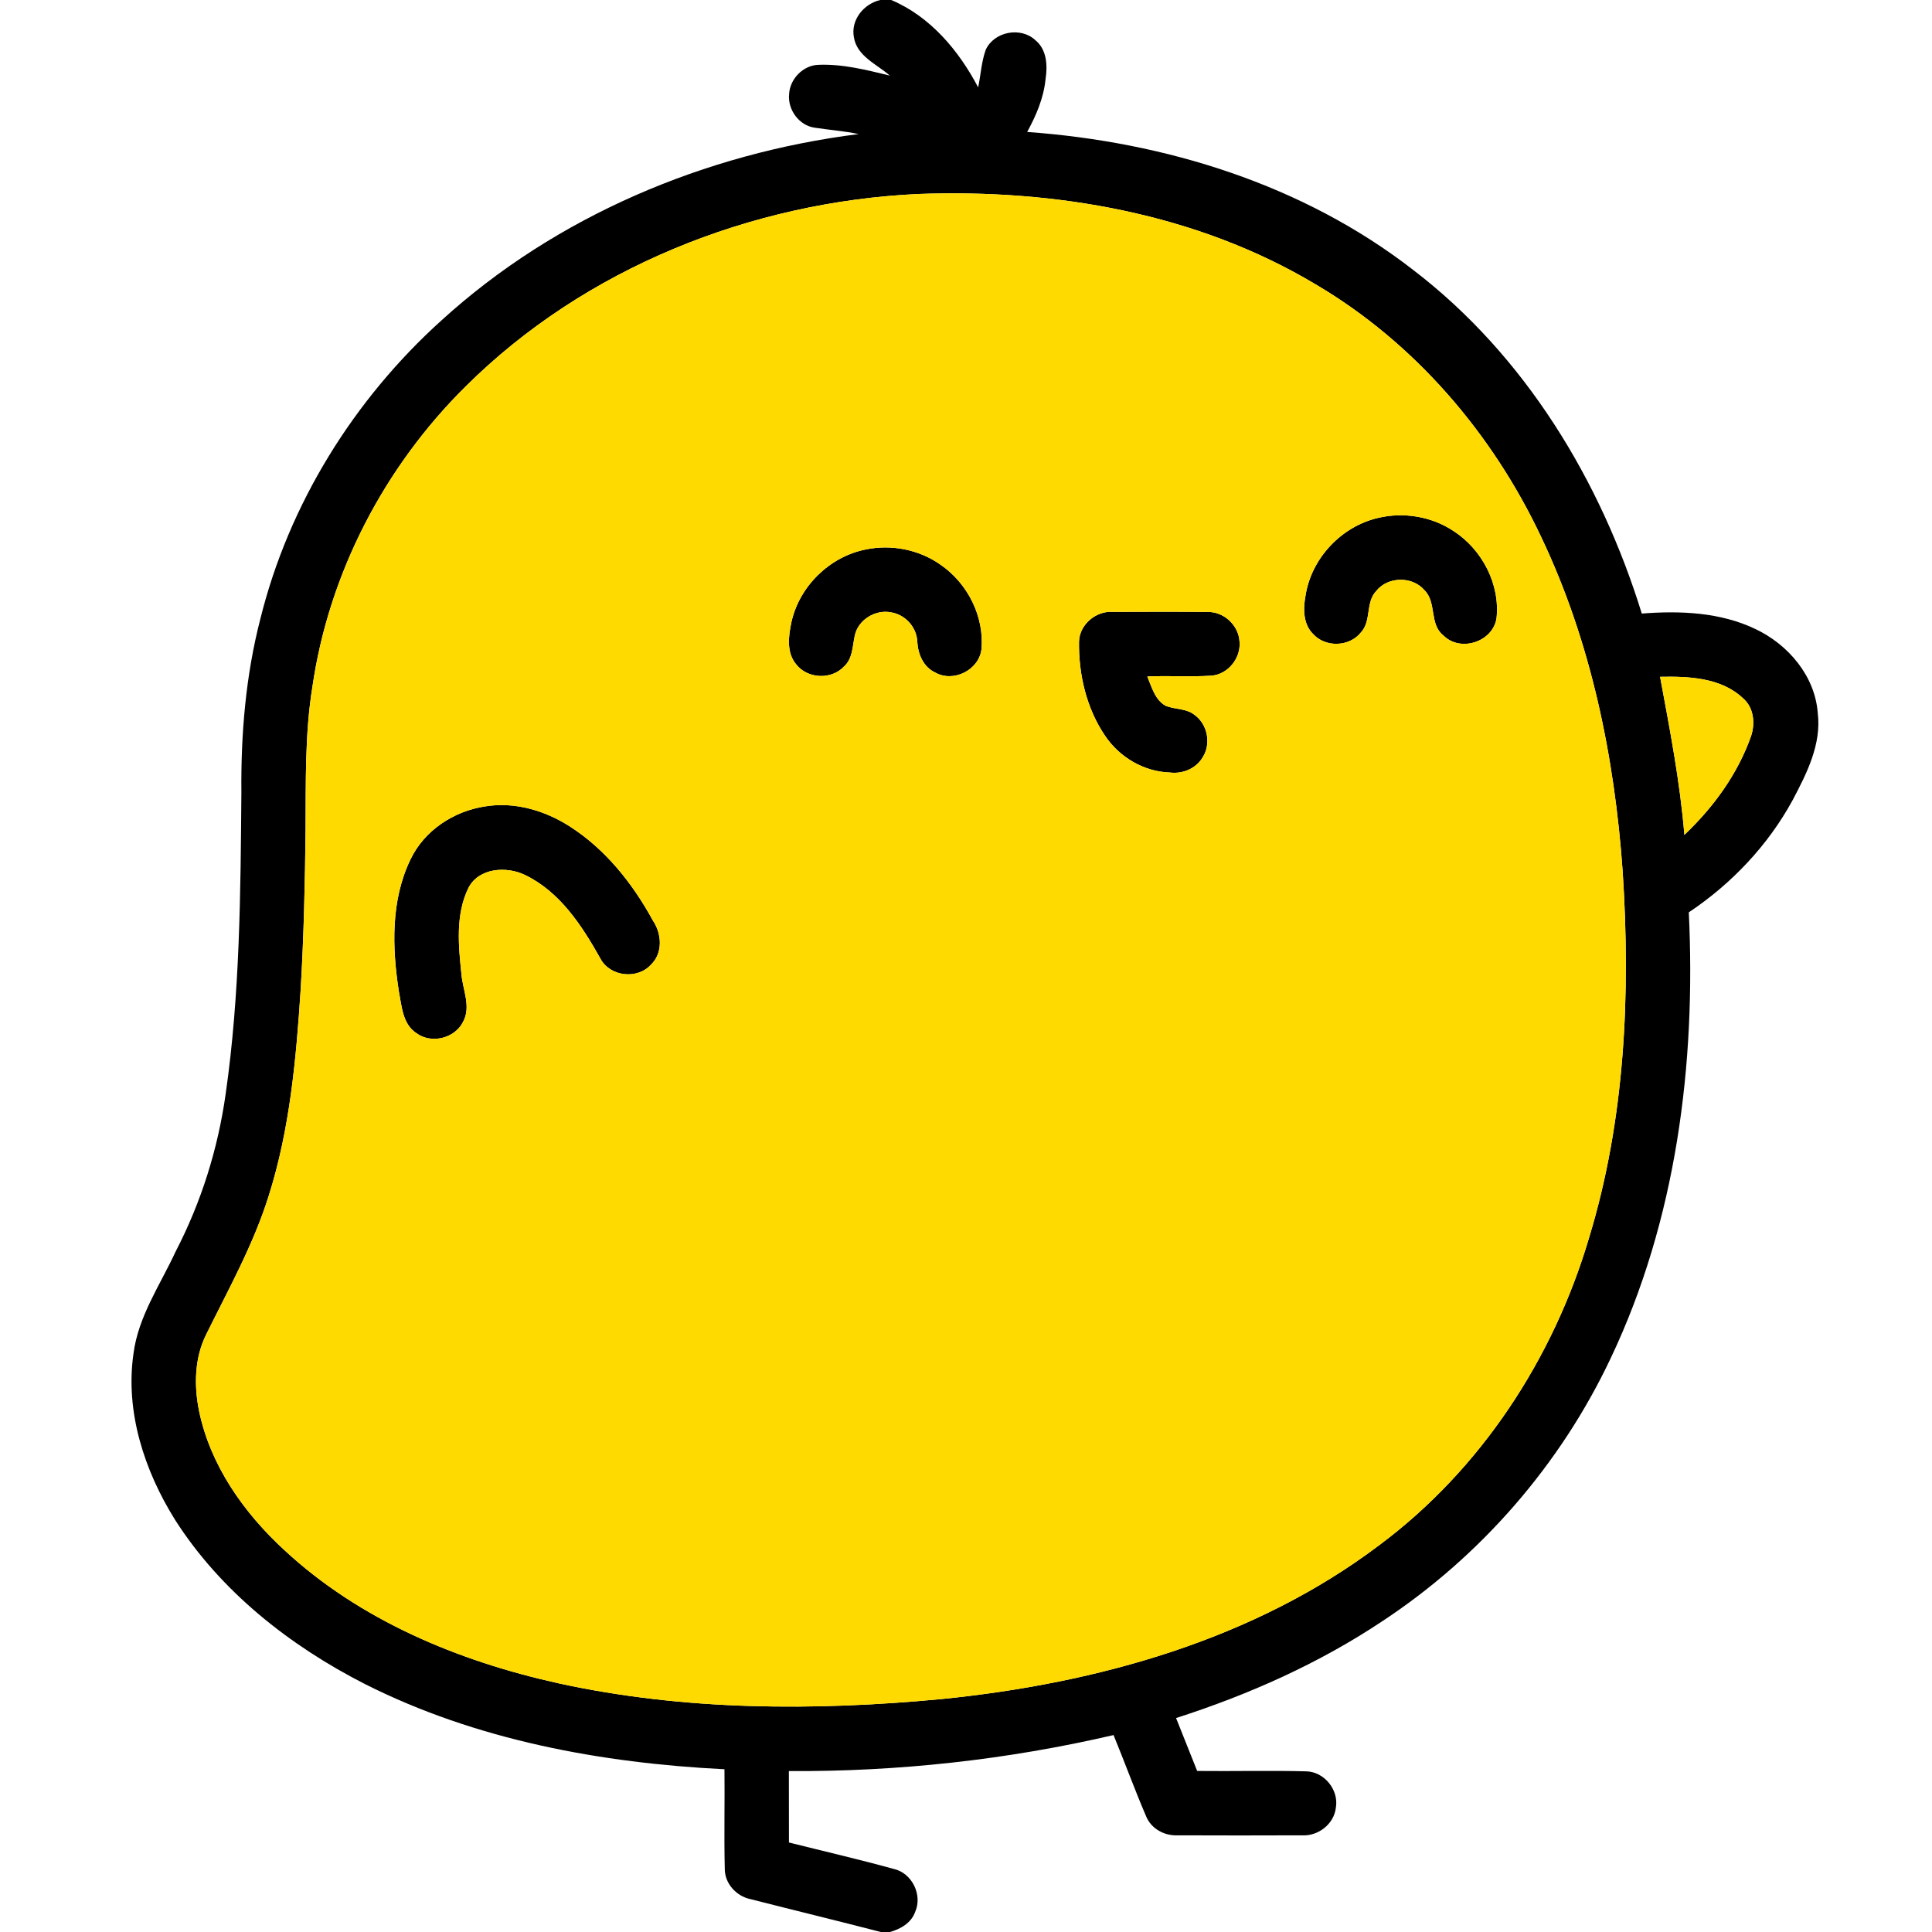
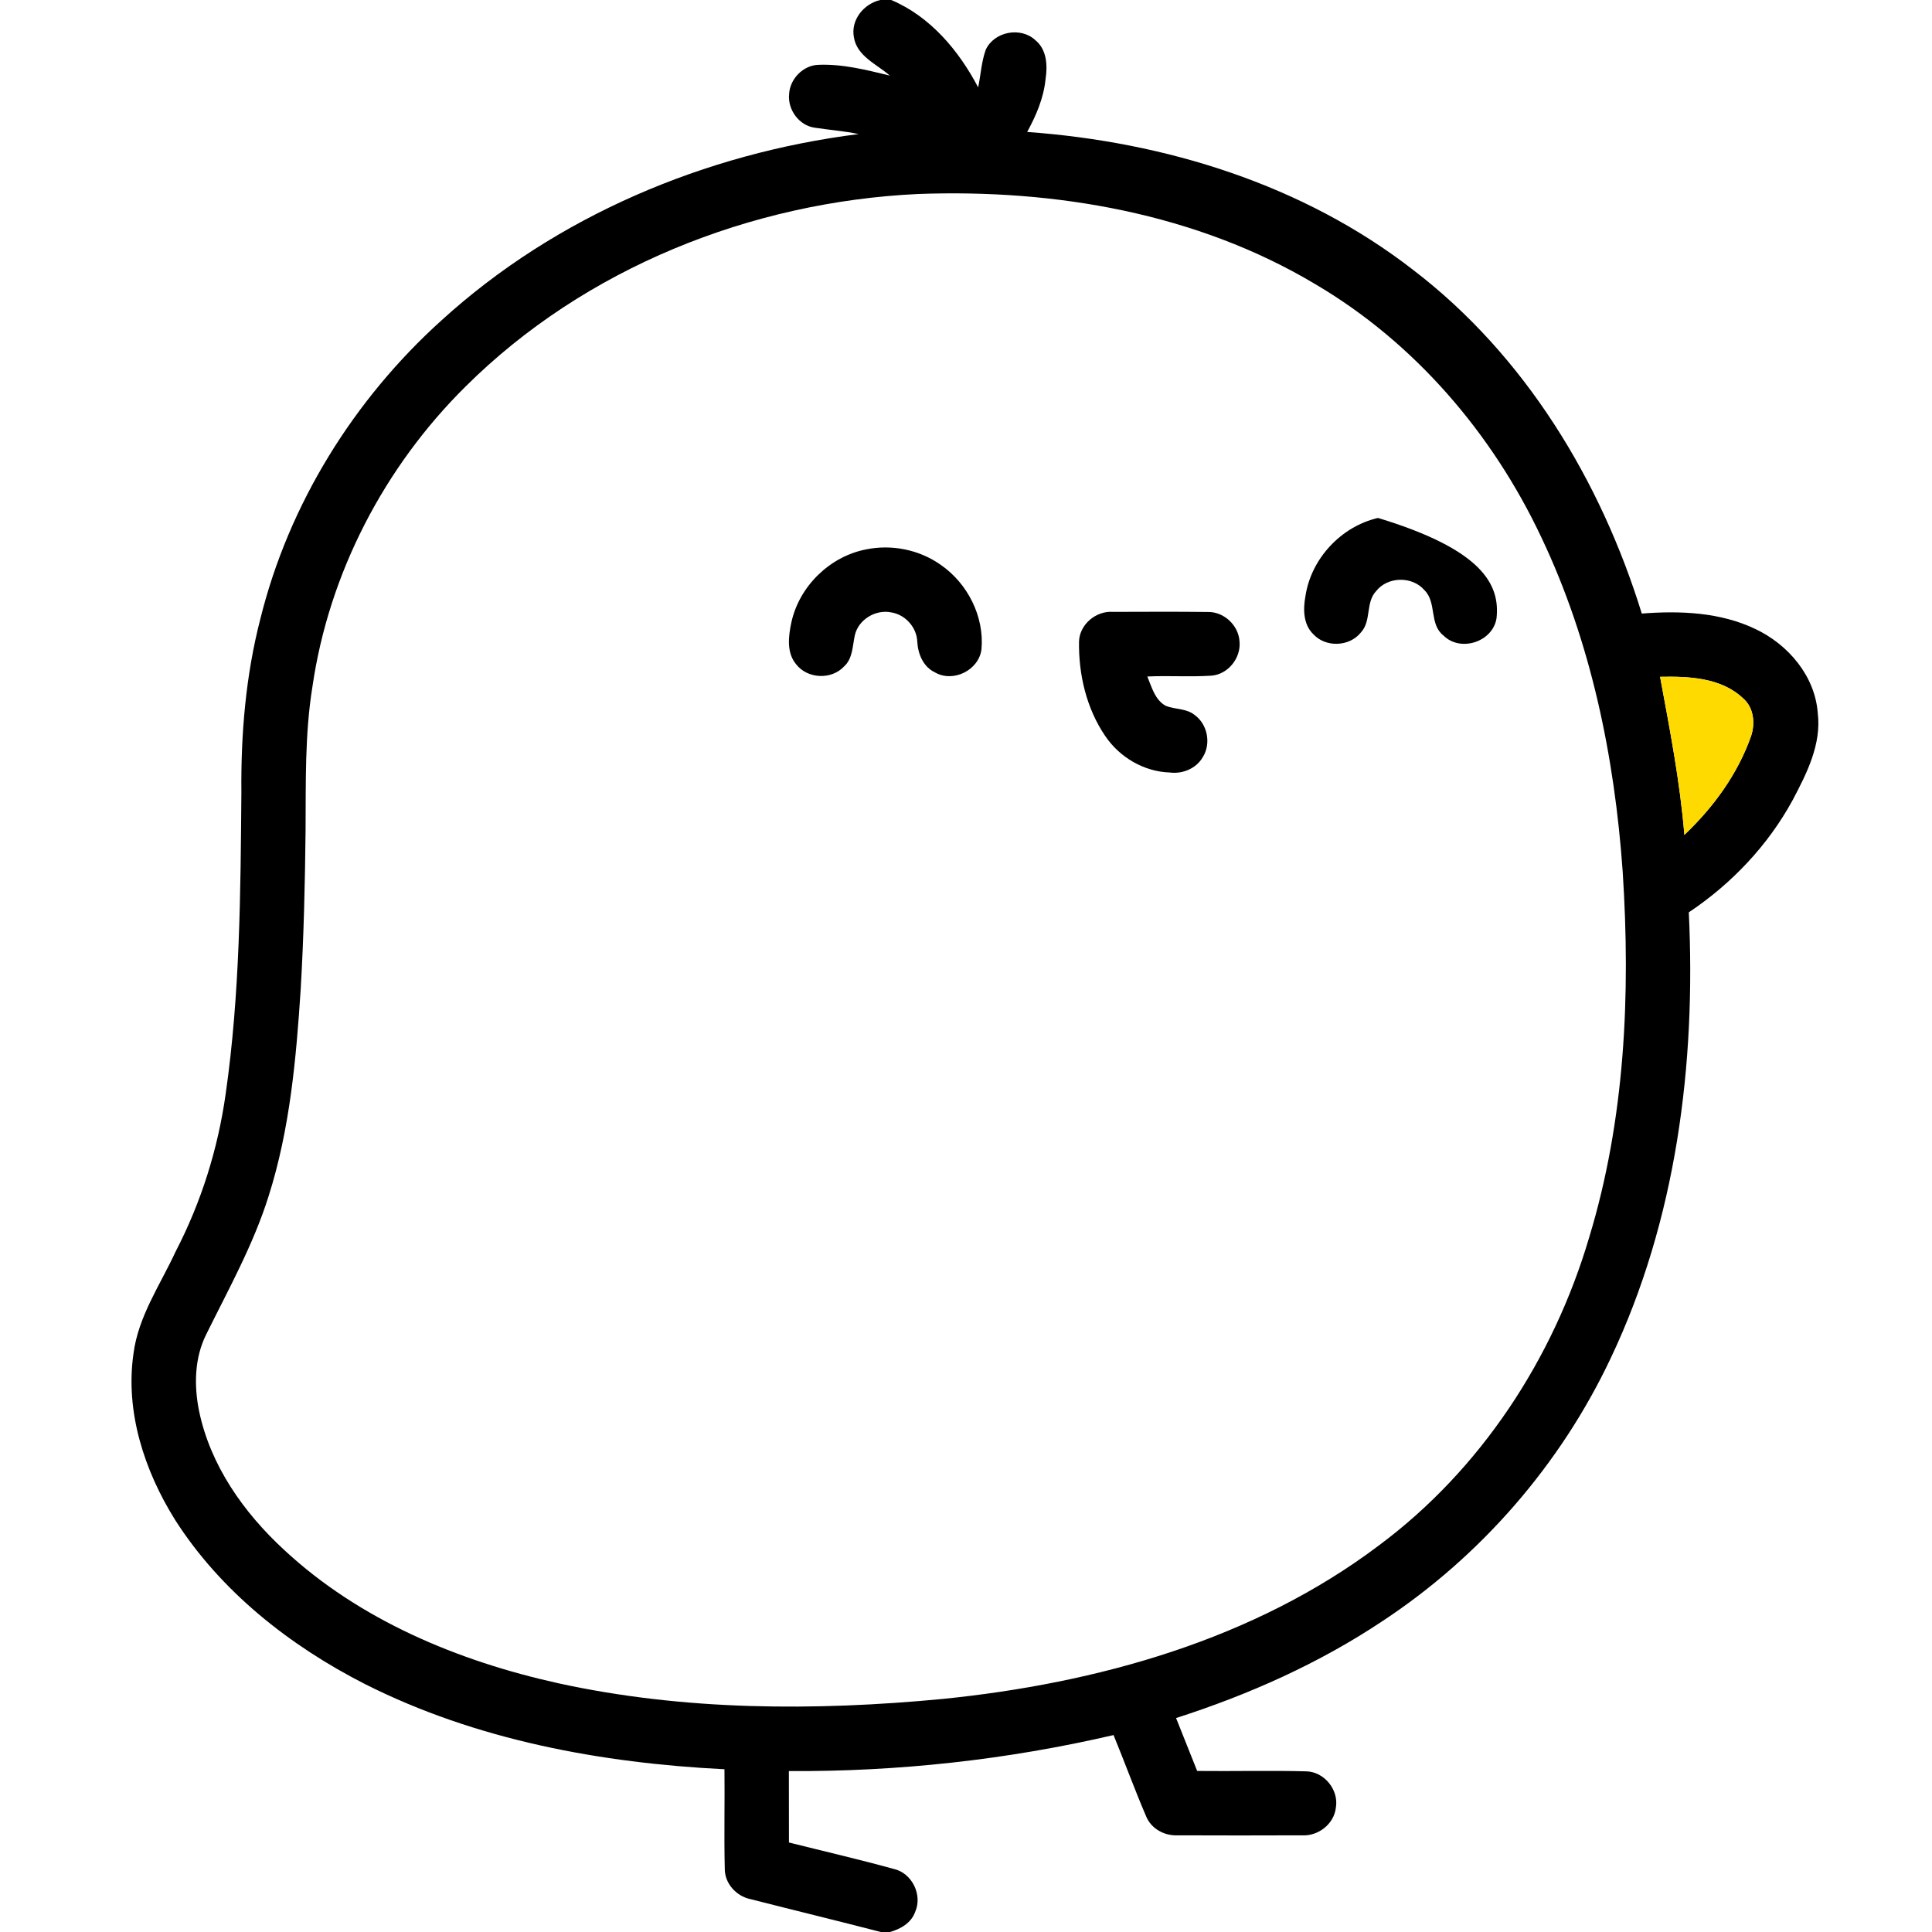
<svg xmlns="http://www.w3.org/2000/svg" width="512pt" height="512pt" viewBox="0 0 512 512" version="1.1">
  <g id="#000000ff">
    <path fill="#000000" opacity="1.00" d=" M 233.30 0.00 L 236.18 0.00 C 246.51 4.35 254.12 13.41 259.22 23.16 C 259.92 19.84 260.08 16.40 261.23 13.19 C 263.45 8.35 270.51 7.01 274.38 10.65 C 277.44 13.12 277.64 17.40 277.08 20.99 C 276.59 25.97 274.59 30.62 272.21 34.97 C 308.73 37.59 345.37 48.89 374.54 71.56 C 404.11 94.18 424.21 127.33 435.09 162.60 C 445.26 161.81 455.94 162.23 465.29 166.74 C 473.92 170.85 480.99 179.15 481.72 188.93 C 482.75 197.23 478.81 204.96 475.06 212.06 C 468.52 224.05 458.88 234.21 447.55 241.78 C 449.48 281.97 444.25 323.34 426.84 359.96 C 413.55 388.11 392.40 412.43 366.43 429.57 C 349.58 440.82 330.92 449.12 311.67 455.30 C 313.53 459.97 315.40 464.65 317.26 469.32 C 326.85 469.43 336.44 469.17 346.03 469.42 C 350.87 469.44 354.85 474.29 354.02 479.05 C 353.53 483.42 349.29 486.68 344.95 486.38 C 333.97 486.43 322.99 486.42 312.02 486.38 C 308.54 486.53 305.06 484.61 303.73 481.33 C 300.68 474.23 298.04 466.96 295.10 459.81 C 266.93 466.36 237.99 469.53 209.06 469.35 C 209.07 475.66 209.06 481.97 209.08 488.28 C 218.33 490.60 227.63 492.75 236.83 495.28 C 241.70 496.36 244.55 502.19 242.51 506.72 C 241.47 509.60 238.65 511.23 235.83 512.00 L 233.43 512.00 C 221.93 509.02 210.39 506.23 198.88 503.29 C 195.07 502.50 191.98 499.06 192.07 495.09 C 191.86 486.35 192.09 477.61 191.99 468.87 C 159.27 467.23 126.17 461.15 96.71 446.29 C 76.78 436.13 58.46 421.72 46.35 402.70 C 38.27 389.74 33.17 374.19 35.36 358.82 C 36.61 348.89 42.46 340.52 46.56 331.64 C 53.33 318.59 57.77 304.40 59.81 289.86 C 63.60 263.43 63.75 236.66 63.97 210.02 C 63.82 194.55 65.12 179.00 69.00 163.99 C 76.54 133.57 93.77 105.86 116.99 84.91 C 147.38 57.22 186.95 40.64 227.55 35.53 C 223.70 34.71 219.77 34.44 215.90 33.84 C 211.77 33.27 208.72 29.08 209.12 24.99 C 209.30 20.95 212.81 17.30 216.89 17.18 C 223.32 16.91 229.61 18.54 235.81 20.03 C 232.37 17.01 227.09 14.91 226.29 9.87 C 225.42 5.28 228.91 0.99 233.30 0.00 M 243.28 51.41 C 199.04 53.50 154.99 71.01 123.39 102.42 C 101.86 123.72 87.16 151.93 82.80 181.96 C 80.76 194.54 81.07 207.32 80.98 220.02 C 80.83 234.06 80.51 248.10 79.69 262.12 C 78.49 280.58 76.83 299.24 71.19 316.97 C 67.17 329.80 60.59 341.60 54.66 353.61 C 51.53 359.85 51.39 367.16 52.75 373.90 C 55.73 388.35 64.60 400.88 75.30 410.74 C 95.36 429.39 121.48 440.22 147.95 446.08 C 181.34 453.38 215.91 453.46 249.81 450.24 C 290.76 446.09 332.25 434.59 365.51 409.49 C 392.44 389.43 411.68 360.03 421.14 327.95 C 430.67 296.64 432.14 263.48 430.03 231.00 C 427.88 200.58 421.64 170.09 408.48 142.42 C 395.54 114.92 374.90 90.80 348.59 75.32 C 317.10 56.49 279.57 50.07 243.28 51.41 M 439.94 179.36 C 442.51 193.25 445.22 207.14 446.38 221.25 C 454.07 213.95 460.51 205.14 464.05 195.08 C 465.18 191.68 464.79 187.53 461.94 185.07 C 456.13 179.55 447.51 179.21 439.94 179.36 Z" />
-     <path fill="#000000" opacity="1.00" d=" M 365.18 137.26 C 371.96 135.63 379.40 136.85 385.22 140.74 C 392.78 145.63 397.60 154.86 396.59 163.89 C 395.57 170.13 387.01 172.90 382.54 168.42 C 378.70 165.45 380.81 159.71 377.51 156.42 C 374.29 152.63 367.76 152.74 364.69 156.65 C 361.83 159.68 363.50 164.57 360.64 167.62 C 357.61 171.42 351.31 171.65 348.03 168.06 C 345.34 165.45 345.32 161.39 345.96 157.96 C 347.46 148.03 355.41 139.52 365.18 137.26 Z" />
+     <path fill="#000000" opacity="1.00" d=" M 365.18 137.26 C 392.78 145.63 397.60 154.86 396.59 163.89 C 395.57 170.13 387.01 172.90 382.54 168.42 C 378.70 165.45 380.81 159.71 377.51 156.42 C 374.29 152.63 367.76 152.74 364.69 156.65 C 361.83 159.68 363.50 164.57 360.64 167.62 C 357.61 171.42 351.31 171.65 348.03 168.06 C 345.34 165.45 345.32 161.39 345.96 157.96 C 347.46 148.03 355.41 139.52 365.18 137.26 Z" />
    <path fill="#000000" opacity="1.00" d=" M 229.46 145.61 C 236.27 144.19 243.63 145.66 249.30 149.69 C 256.43 154.60 260.89 163.40 260.10 172.07 C 259.43 177.57 252.67 180.96 247.85 178.23 C 244.71 176.78 243.27 173.36 243.09 170.08 C 242.96 166.27 239.94 162.89 236.19 162.29 C 232.05 161.43 227.47 164.20 226.54 168.35 C 225.91 171.20 226.01 174.54 223.65 176.65 C 220.31 180.21 214.01 179.91 211.01 176.07 C 208.37 172.95 208.95 168.54 209.74 164.85 C 211.86 155.33 219.89 147.49 229.46 145.61 Z" />
    <path fill="#000000" opacity="1.00" d=" M 285.95 170.02 C 286.09 165.46 290.48 161.82 294.96 162.15 C 303.33 162.13 311.71 162.08 320.08 162.18 C 324.39 162.09 328.28 165.77 328.49 170.06 C 328.89 174.42 325.40 178.75 321.00 179.06 C 315.36 179.43 309.69 179.01 304.05 179.28 C 305.22 182.08 306.08 185.52 308.98 187.08 C 311.47 188.03 314.43 187.72 316.60 189.48 C 320.03 191.96 321.02 197.13 318.72 200.70 C 316.98 203.68 313.37 205.17 310.01 204.72 C 303.15 204.50 296.70 200.69 292.89 195.04 C 287.93 187.76 285.82 178.75 285.95 170.02 Z" />
-     <path fill="#000000" opacity="1.00" d=" M 128.52 213.71 C 136.36 212.41 144.39 214.78 150.98 219.00 C 160.49 225.07 167.69 234.18 173.05 244.00 C 175.37 247.44 175.72 252.50 172.58 255.57 C 168.98 259.65 161.67 258.87 159.11 254.03 C 154.23 245.31 148.35 236.26 139.03 231.83 C 134.17 229.51 126.96 229.99 124.19 235.20 C 120.67 242.27 121.49 250.57 122.29 258.18 C 122.63 262.35 124.91 266.78 122.72 270.79 C 120.54 275.20 114.28 276.73 110.33 273.78 C 106.72 271.41 106.48 266.75 105.73 262.91 C 103.90 251.26 103.52 238.64 108.78 227.77 C 112.43 220.09 120.23 214.97 128.52 213.71 Z" />
  </g>
  <g id="#ffda01ff">
-     <path fill="#ffda01" opacity="1.00" d=" M 243.28 51.41 C 279.57 50.07 317.10 56.49 348.59 75.32 C 374.90 90.80 395.54 114.92 408.48 142.42 C 421.64 170.09 427.88 200.58 430.03 231.00 C 432.14 263.48 430.67 296.64 421.14 327.95 C 411.68 360.03 392.44 389.43 365.51 409.49 C 332.25 434.59 290.76 446.09 249.81 450.24 C 215.91 453.46 181.34 453.38 147.95 446.08 C 121.48 440.22 95.36 429.39 75.30 410.74 C 64.60 400.88 55.73 388.35 52.75 373.90 C 51.39 367.16 51.53 359.85 54.66 353.61 C 60.59 341.60 67.17 329.80 71.19 316.97 C 76.83 299.24 78.49 280.58 79.69 262.12 C 80.51 248.10 80.83 234.06 80.98 220.02 C 81.07 207.32 80.76 194.54 82.80 181.96 C 87.16 151.93 101.86 123.72 123.39 102.42 C 154.99 71.01 199.04 53.50 243.28 51.41 M 365.18 137.26 C 355.41 139.52 347.46 148.03 345.96 157.96 C 345.32 161.39 345.34 165.45 348.03 168.06 C 351.31 171.65 357.61 171.42 360.64 167.62 C 363.50 164.57 361.83 159.68 364.69 156.65 C 367.76 152.74 374.29 152.63 377.51 156.42 C 380.81 159.71 378.70 165.45 382.54 168.42 C 387.01 172.90 395.57 170.13 396.59 163.89 C 397.60 154.86 392.78 145.63 385.22 140.74 C 379.40 136.85 371.96 135.63 365.18 137.26 M 229.46 145.61 C 219.89 147.49 211.86 155.33 209.74 164.85 C 208.95 168.54 208.37 172.95 211.01 176.07 C 214.01 179.91 220.31 180.21 223.65 176.65 C 226.01 174.54 225.91 171.20 226.54 168.35 C 227.47 164.20 232.05 161.43 236.19 162.29 C 239.94 162.89 242.96 166.27 243.09 170.08 C 243.27 173.36 244.71 176.78 247.85 178.23 C 252.67 180.96 259.43 177.57 260.10 172.07 C 260.89 163.40 256.43 154.60 249.30 149.69 C 243.63 145.66 236.27 144.19 229.46 145.61 M 285.95 170.02 C 285.82 178.75 287.93 187.76 292.89 195.04 C 296.70 200.69 303.15 204.50 310.01 204.72 C 313.37 205.17 316.98 203.68 318.72 200.70 C 321.02 197.13 320.03 191.96 316.60 189.48 C 314.43 187.72 311.47 188.03 308.98 187.08 C 306.08 185.52 305.22 182.08 304.05 179.28 C 309.69 179.01 315.36 179.43 321.00 179.06 C 325.40 178.75 328.89 174.42 328.49 170.06 C 328.28 165.77 324.39 162.09 320.08 162.18 C 311.71 162.08 303.33 162.13 294.96 162.15 C 290.48 161.82 286.09 165.46 285.95 170.02 M 128.52 213.71 C 120.23 214.97 112.43 220.09 108.78 227.77 C 103.52 238.64 103.90 251.26 105.73 262.91 C 106.48 266.75 106.72 271.41 110.33 273.78 C 114.28 276.73 120.54 275.20 122.72 270.79 C 124.91 266.78 122.63 262.35 122.29 258.18 C 121.49 250.57 120.67 242.27 124.19 235.20 C 126.96 229.99 134.17 229.51 139.03 231.83 C 148.35 236.26 154.23 245.31 159.11 254.03 C 161.67 258.87 168.98 259.65 172.58 255.57 C 175.72 252.50 175.37 247.44 173.05 244.00 C 167.69 234.18 160.49 225.07 150.98 219.00 C 144.39 214.78 136.36 212.41 128.52 213.71 Z" />
    <path fill="#ffda01" opacity="1.00" d=" M 439.94 179.36 C 447.51 179.21 456.13 179.55 461.94 185.07 C 464.79 187.53 465.18 191.68 464.05 195.08 C 460.51 205.14 454.07 213.95 446.38 221.25 C 445.22 207.14 442.51 193.25 439.94 179.36 Z" />
  </g>
</svg>